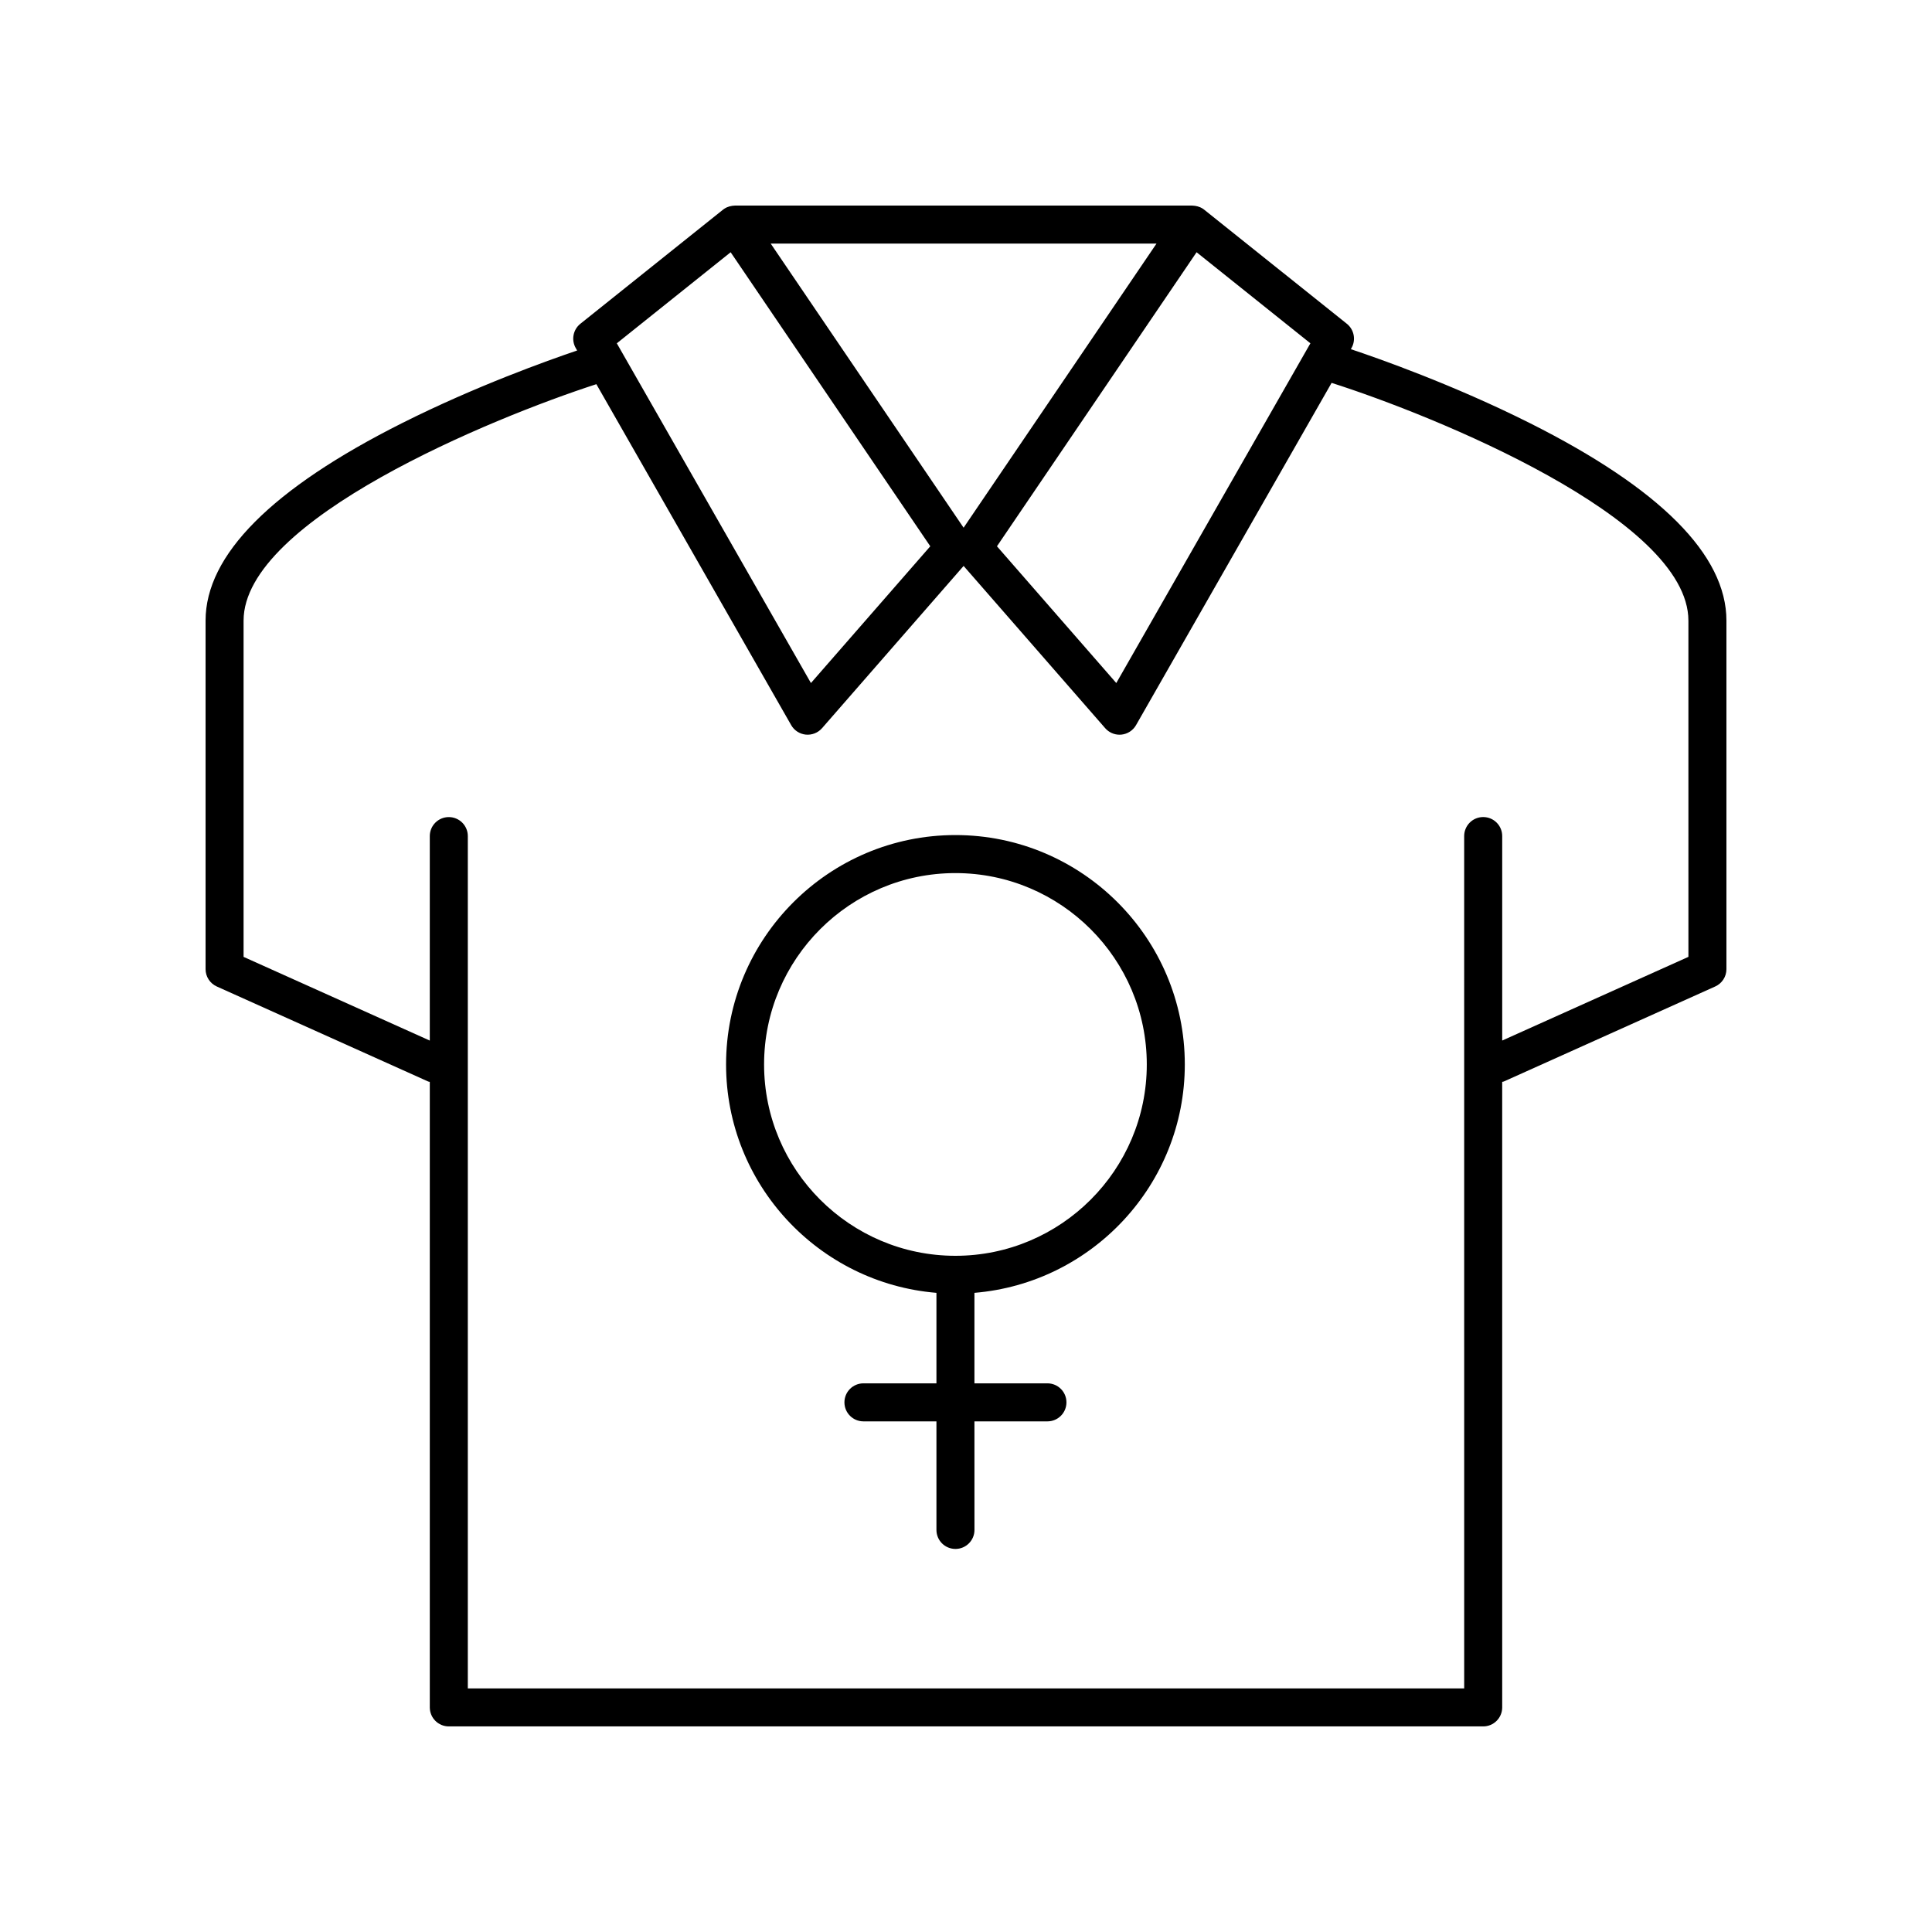
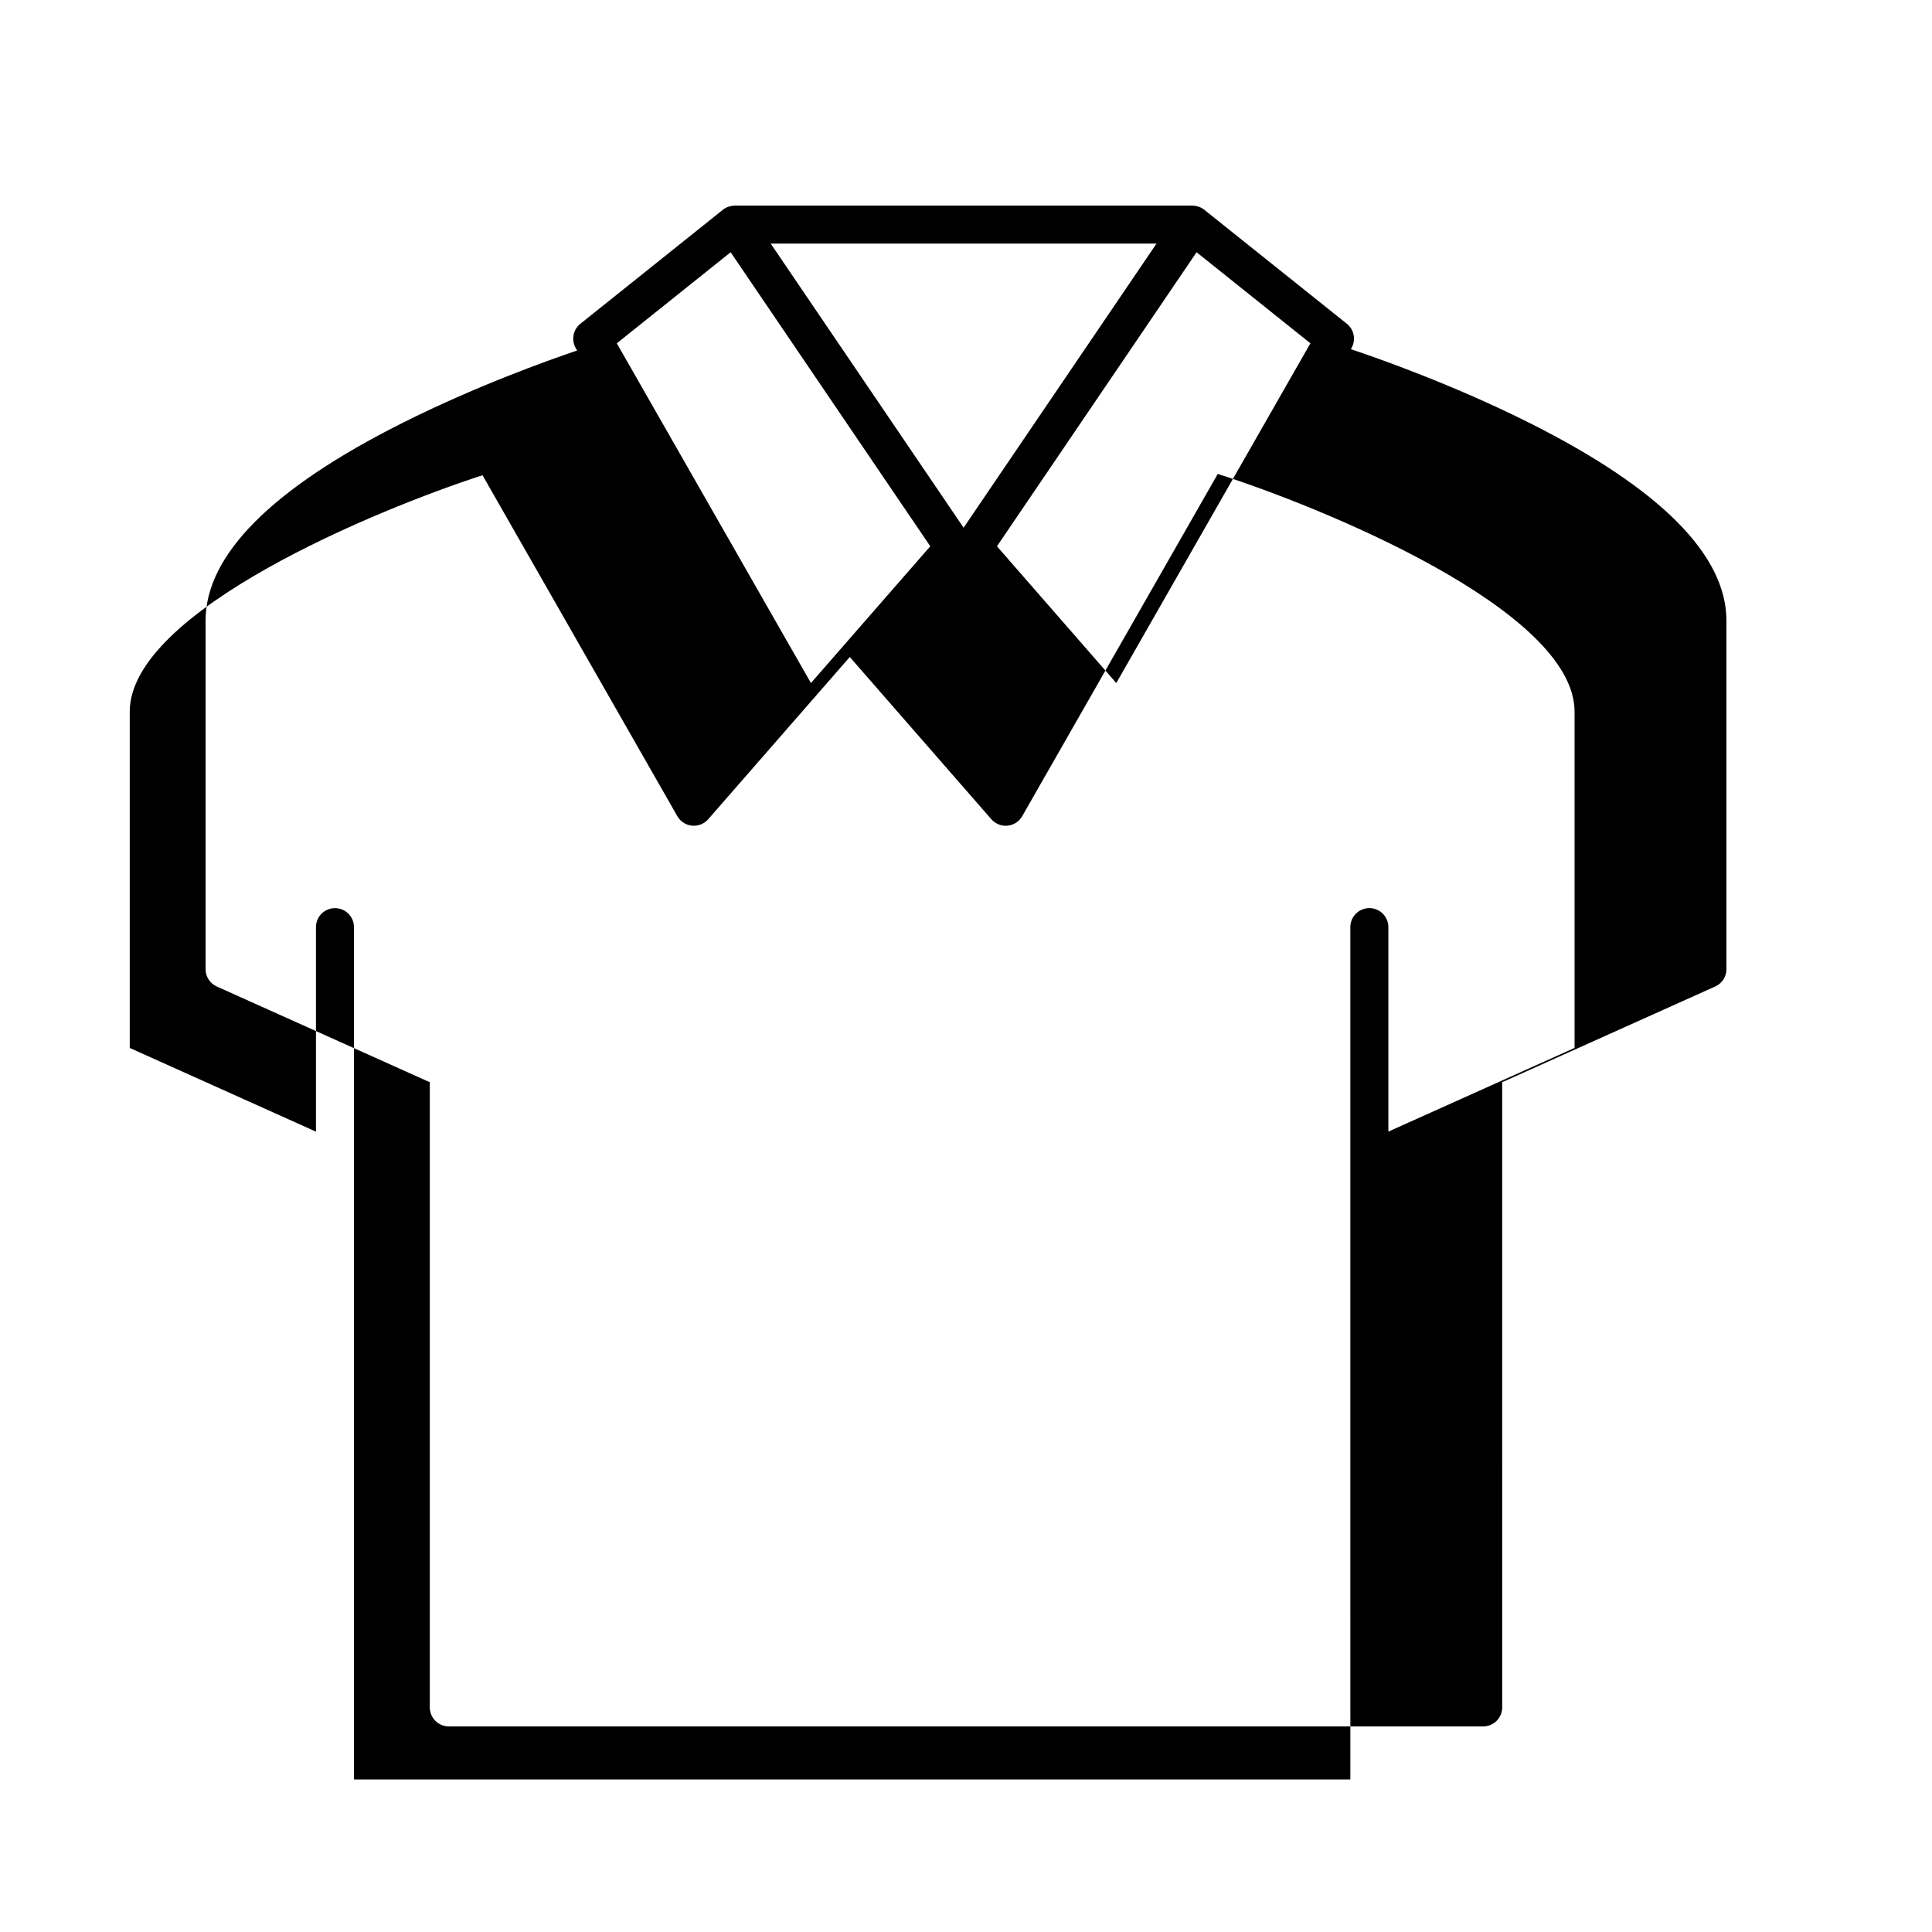
<svg xmlns="http://www.w3.org/2000/svg" fill="#000000" width="800px" height="800px" version="1.1" viewBox="144 144 512 512">
  <g>
-     <path d="m549.39 256.11c-20.309-10.195-40.305-17.207-47.402-19.574l0.168-0.297c1.23-2.156 0.707-4.887-1.227-6.434l-37.746-30.188c-0.094-0.078-0.191-0.152-0.297-0.223 0-0.004-0.004-0.004-0.004-0.004-0.004 0-0.004-0.004-0.004-0.004-0.039-0.023-0.074-0.051-0.113-0.074-0.871-0.574-1.836-0.793-2.84-0.832l-121.12-0.004c-0.988 0.039-1.969 0.254-2.84 0.832-0.039 0.023-0.074 0.051-0.113 0.074 0 0 0 0.004-0.004 0.004 0 0-0.004 0-0.004 0.004-0.102 0.07-0.203 0.145-0.297 0.223l-37.746 30.188c-1.934 1.551-2.457 4.281-1.227 6.434l0.371 0.652c-7.859 2.66-26.945 9.48-46.344 19.219-34.586 17.367-52.125 34.984-52.125 52.367v92.363c0 1.984 1.168 3.785 2.973 4.594l56.047 25.191c0.133 0.059 0.27 0.039 0.402 0.086v165.77c0 2.785 2.254 5.039 5.039 5.039h274.12c2.785 0 5.039-2.254 5.039-5.039l-0.004-165.77c0.133-0.047 0.273-0.027 0.402-0.086l56.047-25.191c1.809-0.809 2.977-2.609 2.977-4.594v-92.363c0-17.383-17.539-35-52.129-52.363zm-88.285-45.262 30.164 24.133-51.441 90.031-31.625-36.242zm-10.617-2.297-51.125 75.297-51.121-75.297zm-112.86 2.297 52.906 77.922-31.629 36.242-51.445-90.031zm253.82 186.73-49.348 22.176v-54.188c0-2.785-2.254-5.039-5.039-5.039s-5.039 2.254-5.039 5.039l0.004 225.88h-264.05v-225.87c0-2.785-2.254-5.039-5.039-5.039s-5.039 2.254-5.039 5.039v54.188l-49.348-22.18v-89.105c0-26.707 65.926-53.742 93.492-62.668l51.629 90.355c0.809 1.418 2.254 2.352 3.879 2.516 1.613 0.152 3.219-0.473 4.297-1.703l37.52-43 37.523 43c0.965 1.102 2.352 1.727 3.797 1.727 0.168 0 0.328-0.012 0.496-0.023 1.625-0.164 3.07-1.098 3.879-2.516l51.824-90.699c26.891 8.551 94.559 35.938 94.559 63.012z" />
-     <path d="m397.2 365.3c-33.52 0-60.785 27.266-60.785 60.785 0 31.82 24.582 57.957 55.75 60.531v23.984h-19.344c-2.785 0-5.039 2.254-5.039 5.039 0 2.785 2.254 5.039 5.039 5.039h19.344v28.766c0 2.785 2.254 5.039 5.039 5.039 2.785 0 5.039-2.254 5.039-5.039l-0.008-28.766h19.344c2.785 0 5.039-2.254 5.039-5.039 0-2.785-2.254-5.039-5.039-5.039h-19.344v-23.984c31.164-2.574 55.75-28.711 55.75-60.531 0-33.52-27.266-60.785-60.785-60.785zm0 111.5c-27.961 0-50.711-22.75-50.711-50.711 0-27.961 22.75-50.711 50.711-50.711 27.961 0 50.711 22.75 50.711 50.711 0 27.957-22.75 50.711-50.711 50.711z" />
+     <path d="m549.39 256.11c-20.309-10.195-40.305-17.207-47.402-19.574l0.168-0.297c1.23-2.156 0.707-4.887-1.227-6.434l-37.746-30.188c-0.094-0.078-0.191-0.152-0.297-0.223 0-0.004-0.004-0.004-0.004-0.004-0.004 0-0.004-0.004-0.004-0.004-0.039-0.023-0.074-0.051-0.113-0.074-0.871-0.574-1.836-0.793-2.84-0.832l-121.12-0.004c-0.988 0.039-1.969 0.254-2.84 0.832-0.039 0.023-0.074 0.051-0.113 0.074 0 0 0 0.004-0.004 0.004 0 0-0.004 0-0.004 0.004-0.102 0.07-0.203 0.145-0.297 0.223l-37.746 30.188c-1.934 1.551-2.457 4.281-1.227 6.434l0.371 0.652c-7.859 2.66-26.945 9.48-46.344 19.219-34.586 17.367-52.125 34.984-52.125 52.367v92.363c0 1.984 1.168 3.785 2.973 4.594l56.047 25.191c0.133 0.059 0.27 0.039 0.402 0.086v165.77c0 2.785 2.254 5.039 5.039 5.039h274.12c2.785 0 5.039-2.254 5.039-5.039l-0.004-165.77c0.133-0.047 0.273-0.027 0.402-0.086l56.047-25.191c1.809-0.809 2.977-2.609 2.977-4.594v-92.363c0-17.383-17.539-35-52.129-52.363zm-88.285-45.262 30.164 24.133-51.441 90.031-31.625-36.242zm-10.617-2.297-51.125 75.297-51.121-75.297zm-112.86 2.297 52.906 77.922-31.629 36.242-51.445-90.031m253.82 186.73-49.348 22.176v-54.188c0-2.785-2.254-5.039-5.039-5.039s-5.039 2.254-5.039 5.039l0.004 225.88h-264.05v-225.87c0-2.785-2.254-5.039-5.039-5.039s-5.039 2.254-5.039 5.039v54.188l-49.348-22.18v-89.105c0-26.707 65.926-53.742 93.492-62.668l51.629 90.355c0.809 1.418 2.254 2.352 3.879 2.516 1.613 0.152 3.219-0.473 4.297-1.703l37.52-43 37.523 43c0.965 1.102 2.352 1.727 3.797 1.727 0.168 0 0.328-0.012 0.496-0.023 1.625-0.164 3.07-1.098 3.879-2.516l51.824-90.699c26.891 8.551 94.559 35.938 94.559 63.012z" />
  </g>
</svg>